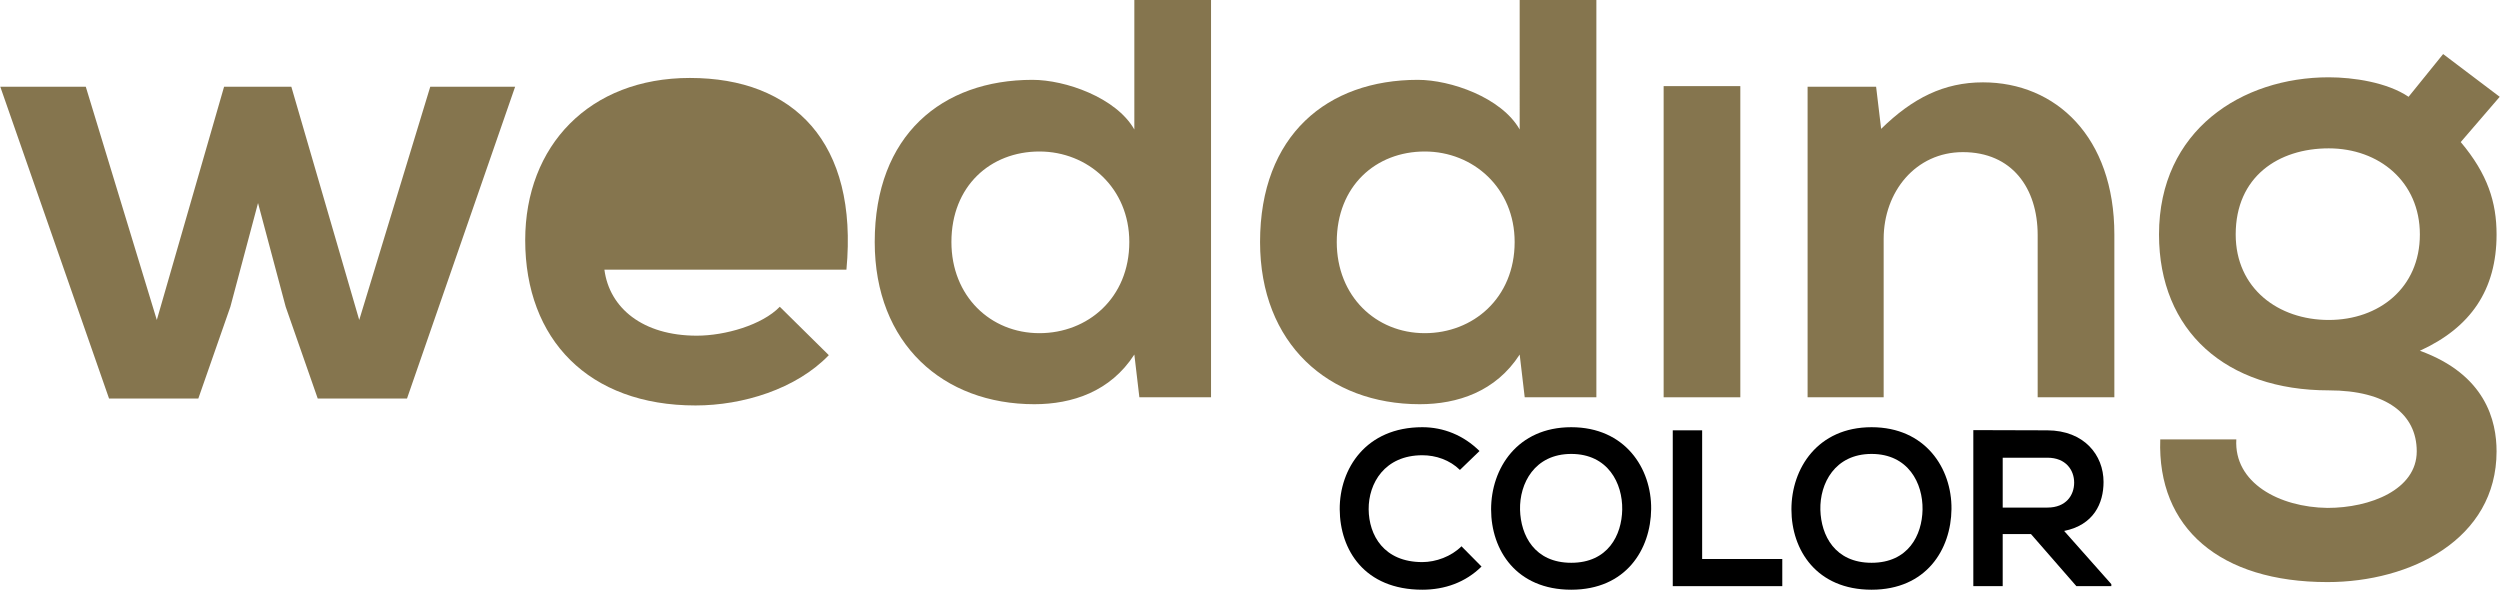
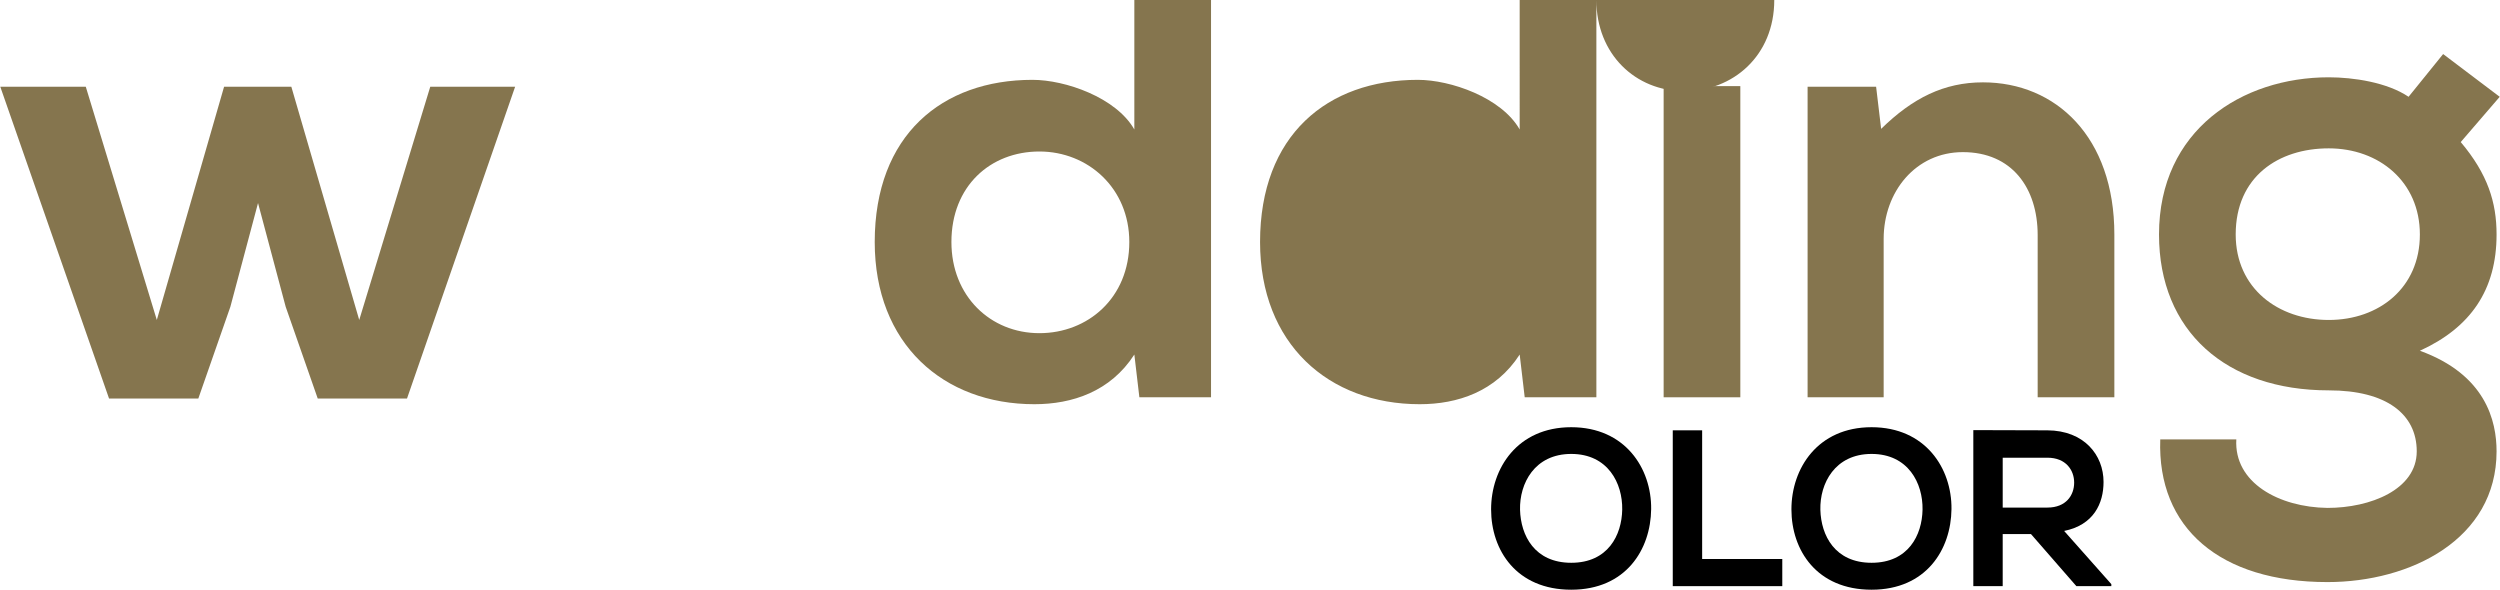
<svg xmlns="http://www.w3.org/2000/svg" id="Livello_1" width="10.505cm" height="2.478cm" viewBox="0 0 297.767 70.256">
  <g>
    <path d="m34.674,10.335l8.088,27.784,8.462-27.784h10.11l-12.881,37.146h-10.634l-3.819-10.934-3.295-12.357-3.295,12.357-3.819,10.934h-10.634L0,10.335h10.185l8.462,27.784,8.013-27.784h8.013Z" style="fill:#85754e;" />
-     <path d="m71.971,32.128c.599,4.568,4.568,7.863,11.009,7.863,3.37,0,7.789-1.273,9.886-3.445l5.841,5.767c-3.894,4.044-10.26,5.991-15.876,5.991-12.731,0-20.295-7.863-20.295-19.696,0-11.233,7.639-19.321,19.621-19.321,12.357,0,20.071,7.639,18.648,22.841h-28.833Z" style="fill:#85754e;" />
    <path d="m144.241,0v47.331h-8.537l-.599-5.093c-2.846,4.419-7.414,5.917-11.908,5.917-10.859,0-19.022-7.189-19.022-19.322,0-12.731,8.013-19.321,18.797-19.321,3.895,0,9.96,2.097,12.132,5.916V0h9.136Zm-30.929,28.833c0,6.441,4.643,10.859,10.484,10.859,5.767,0,10.709-4.194,10.709-10.859,0-6.44-4.943-10.784-10.709-10.784-5.841,0-10.484,4.119-10.484,10.784Z" style="fill:#85754e;" />
-     <path d="m190.149,0v47.331h-8.538l-.599-5.093c-2.846,4.419-7.414,5.917-11.908,5.917-10.859,0-19.022-7.189-19.022-19.322,0-12.731,8.013-19.321,18.797-19.321,3.894,0,9.96,2.097,12.132,5.916V0h9.137Zm-30.93,28.833c0,6.441,4.643,10.859,10.484,10.859,5.767,0,10.709-4.194,10.709-10.859,0-6.44-4.943-10.784-10.709-10.784-5.841,0-10.484,4.119-10.484,10.784Z" style="fill:#85754e;" />
+     <path d="m190.149,0v47.331h-8.538l-.599-5.093c-2.846,4.419-7.414,5.917-11.908,5.917-10.859,0-19.022-7.189-19.022-19.322,0-12.731,8.013-19.321,18.797-19.321,3.894,0,9.96,2.097,12.132,5.916V0h9.137Zc0,6.441,4.643,10.859,10.484,10.859,5.767,0,10.709-4.194,10.709-10.859,0-6.44-4.943-10.784-10.709-10.784-5.841,0-10.484,4.119-10.484,10.784Z" style="fill:#85754e;" />
    <path d="m198.162,10.26v37.071h9.136V10.26h-9.136Z" style="fill:#85754e;" />
    <path d="m242.722,47.331v-19.322c0-5.617-3.07-9.885-8.912-9.885-5.617,0-9.436,4.718-9.436,10.335v18.872h-9.062V10.335h8.163l.599,5.018c3.744-3.669,7.489-5.542,12.132-5.542,8.688,0,15.652,6.516,15.652,18.124v19.396h-9.137Z" style="fill:#85754e;" />
    <path d="m291.027,6.44l6.74,5.093-4.643,5.392c3.22,3.819,4.269,7.189,4.269,11.009,0,6.59-3.07,11.083-9.136,13.854,7.863,2.846,9.136,8.388,9.136,11.982,0,10.485-10.26,15.577-20.146,15.577-12.806,0-20.295-6.44-19.92-17h9.062c-.3,5.167,5.093,8.088,10.859,8.163,5.093,0,10.635-2.172,10.635-6.74,0-4.418-3.595-7.264-10.485-7.264-12.207,0-20.22-7.04-20.22-18.573,0-12.432,9.885-18.723,20.22-18.723,2.921,0,6.965.599,9.511,2.322l4.119-5.093Zm-24.713,21.494c0,6.44,5.092,10.185,11.083,10.185s10.859-3.819,10.859-10.185c0-6.291-4.868-10.26-10.859-10.26s-11.083,3.37-11.083,10.26Z" style="fill:#85754e;" />
  </g>
  <g>
-     <path d="m176.465,67.497c-1.909,1.883-4.375,2.758-7.054,2.758-6.895,0-9.812-4.747-9.839-9.574-.026-4.853,3.129-9.786,9.839-9.786,2.52,0,4.906.955,6.815,2.837l-2.333,2.254c-1.22-1.193-2.864-1.75-4.482-1.75-4.482,0-6.418,3.342-6.391,6.444.026,3.076,1.803,6.285,6.391,6.285,1.618,0,3.448-.663,4.667-1.883l2.387,2.413Z" />
    <path d="m196.675,60.655c-.053,4.8-2.997,9.6-9.521,9.6s-9.547-4.694-9.547-9.574,3.129-9.786,9.547-9.786,9.574,4.906,9.521,9.759Zm-15.62.08c.08,3.05,1.724,6.312,6.1,6.312s6.02-3.289,6.073-6.338c.053-3.129-1.697-6.63-6.073-6.63s-6.179,3.527-6.1,6.657Z" />
    <path d="m202.75,51.267v15.329h9.547v3.235h-13.048v-18.564h3.501Z" />
    <path d="m232.454,60.655c-.053,4.8-2.997,9.6-9.521,9.6s-9.547-4.694-9.547-9.574,3.129-9.786,9.547-9.786,9.574,4.906,9.521,9.759Zm-15.62.08c.08,3.05,1.724,6.312,6.1,6.312s6.02-3.289,6.073-6.338c.053-3.129-1.697-6.63-6.073-6.63s-6.179,3.527-6.1,6.657Z" />
    <path d="m251.498,69.831h-4.164l-5.41-6.206h-3.368v6.206h-3.5v-18.59c2.943,0,5.887.026,8.831.026,4.375.027,6.683,2.944,6.683,6.153,0,2.546-1.167,5.118-4.694,5.834l5.622,6.338v.239Zm-12.941-15.302v5.94h5.331c2.228,0,3.182-1.485,3.182-2.97s-.981-2.97-3.182-2.97h-5.331Z" />
  </g>
</svg>